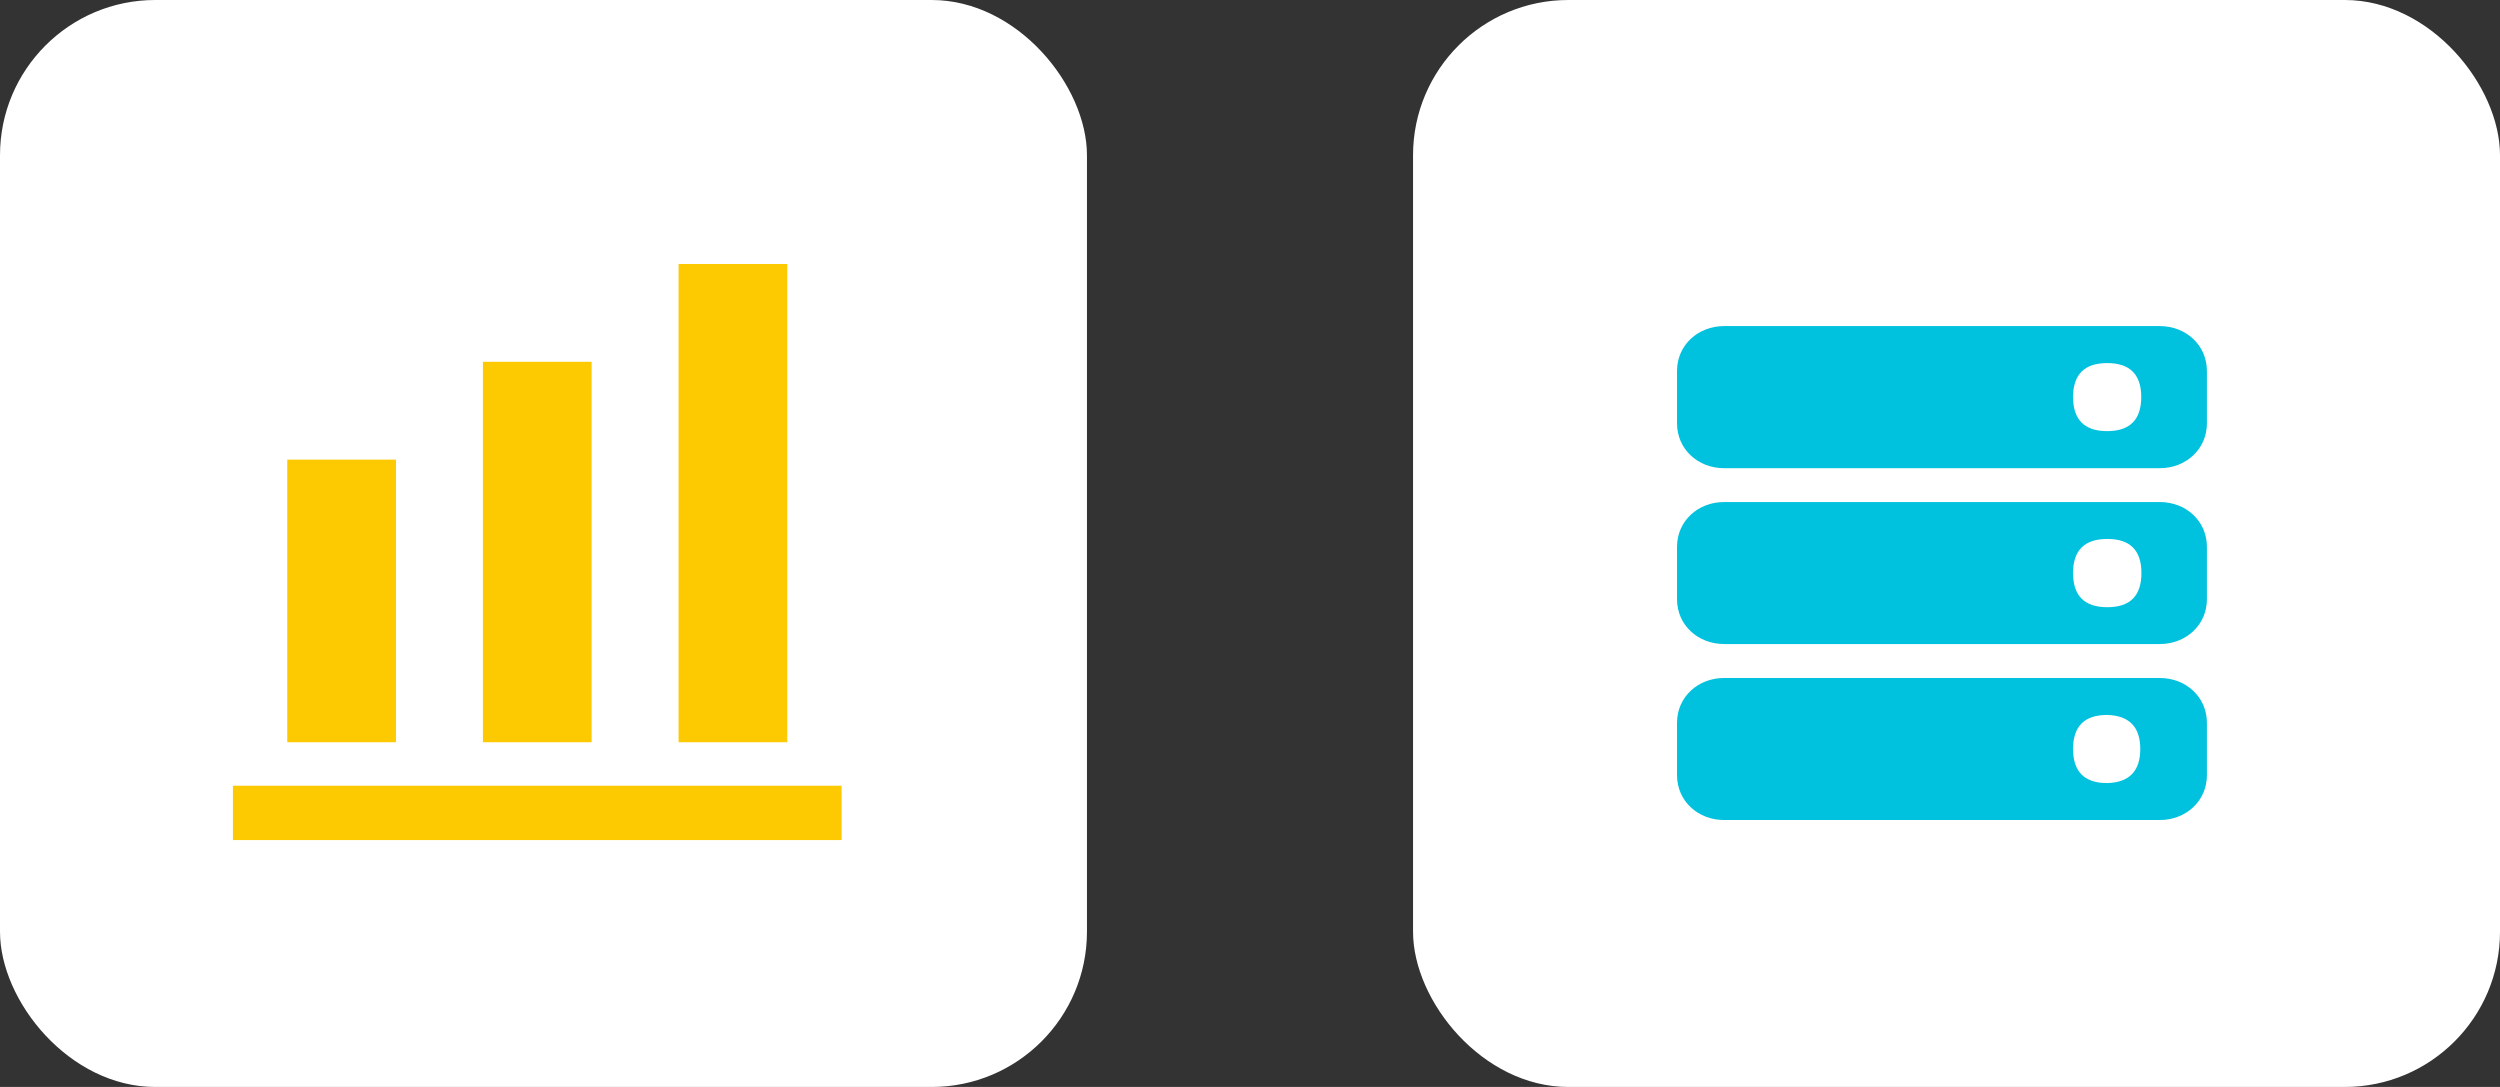
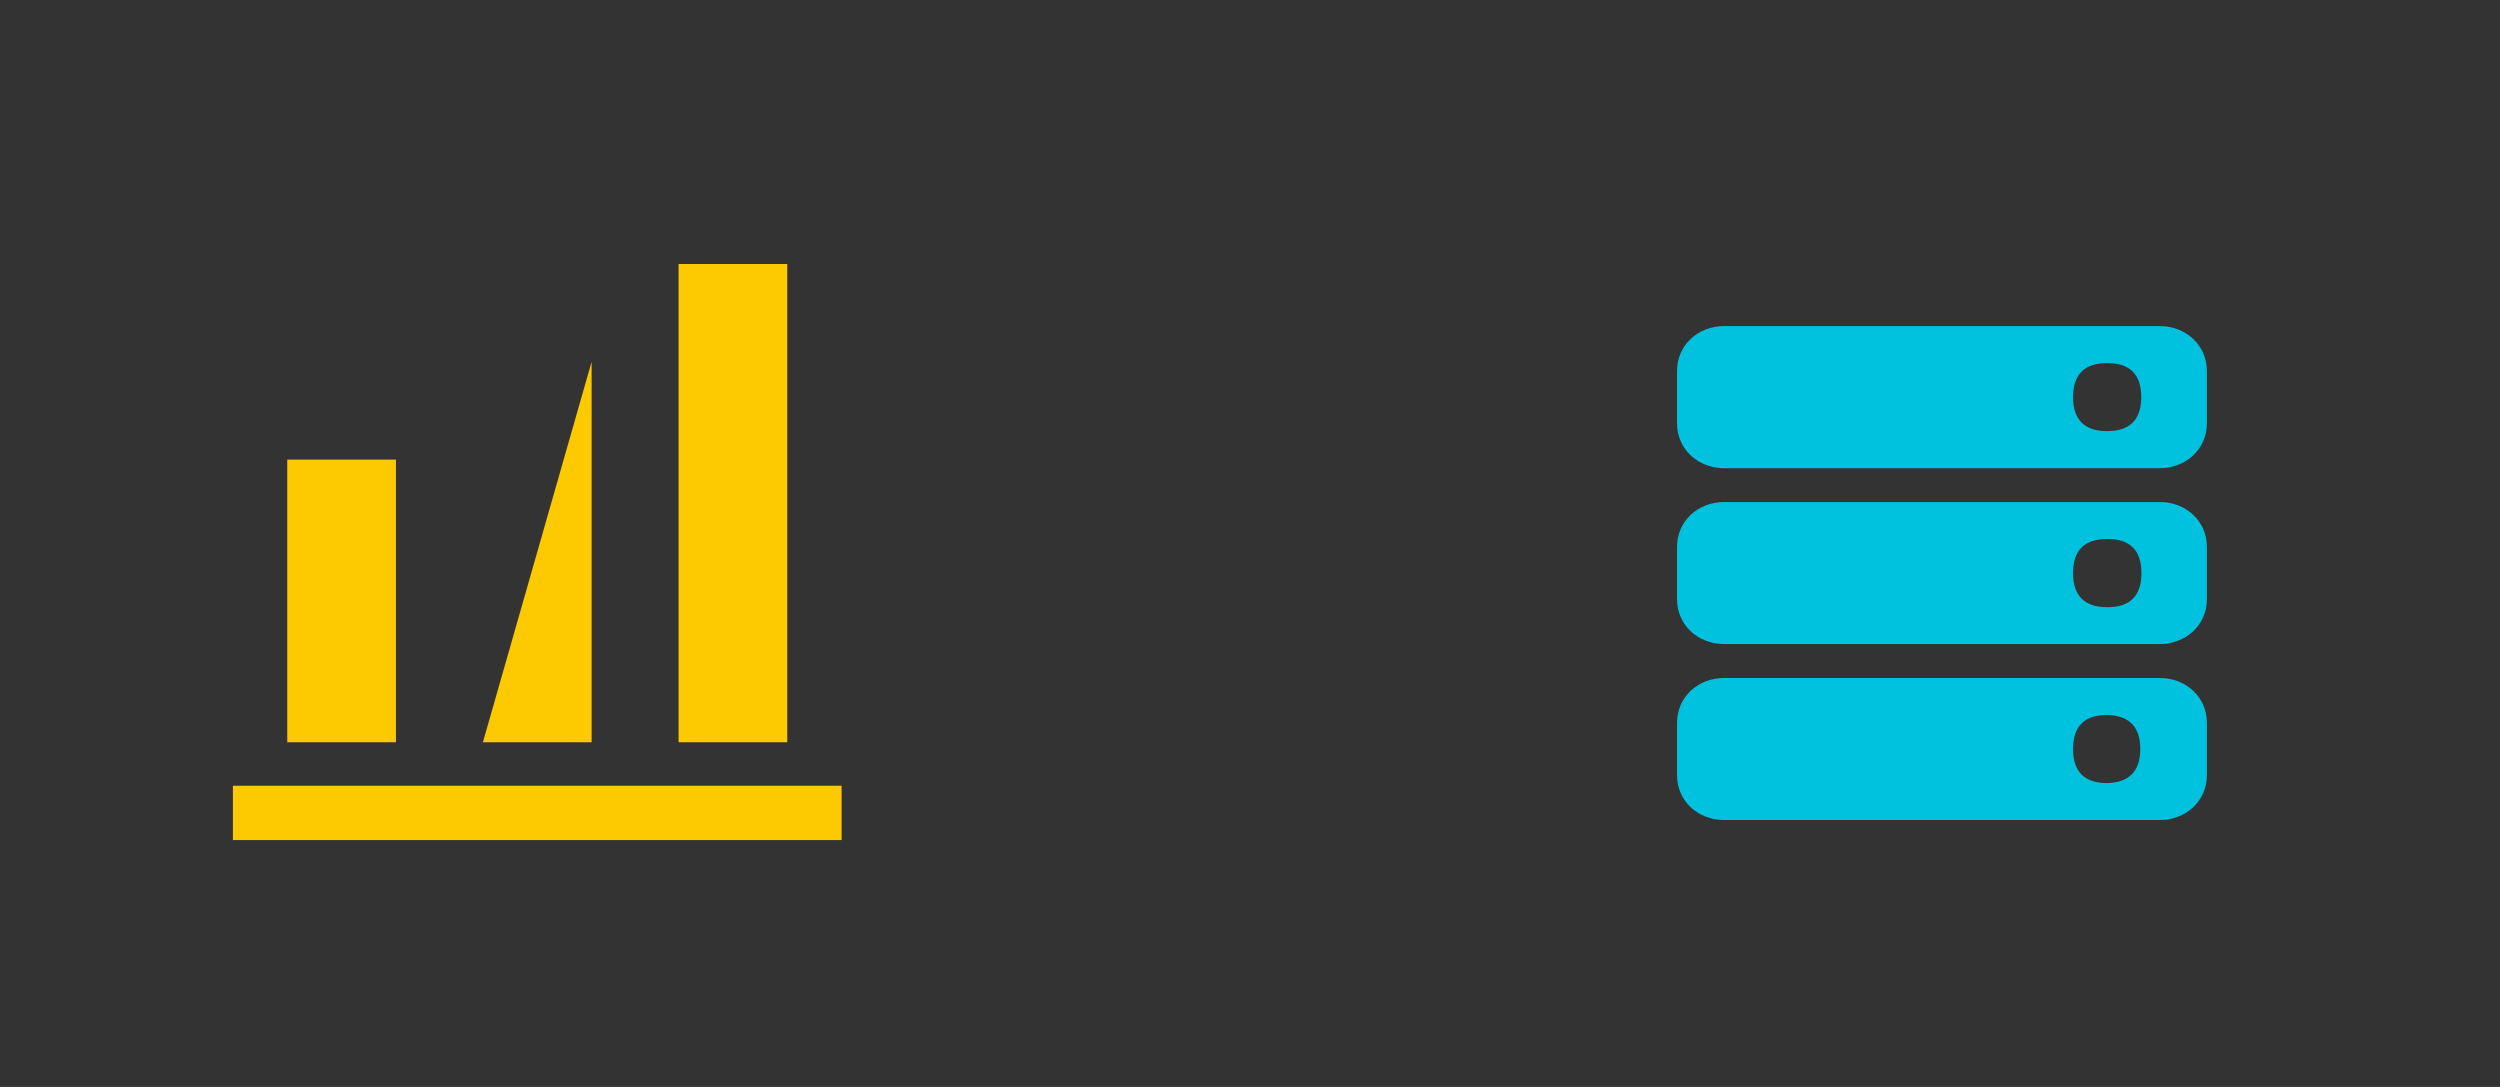
<svg xmlns="http://www.w3.org/2000/svg" width="161" height="70" viewBox="0 0 161 70" fill="none">
  <rect x="0" y="0" width="161" height="70" fill="#333333" stroke="none" />
  <desc>
			Created with Pixso.
	</desc>
-   <rect rx="10" width="70" height="70" fill="#FFFFFF" />
-   <path d="M25.5 29.6L18.5 29.6L18.5 47.8L25.5 47.8L25.5 29.6ZM38.1 23.3L31.1 23.3L31.1 47.8L38.1 47.8L38.1 23.3ZM50.7 17L43.7 17L43.7 47.8L50.7 47.8L50.7 17ZM15 50.6L15 54.1L54.2 54.1L54.2 50.6L15 50.6Z" fill="#FDC900" />
-   <rect x="91" rx="10" width="70" height="70" fill="#FFFFFF" />
+   <path d="M25.5 29.6L18.5 29.6L18.5 47.8L25.5 47.8L25.5 29.6ZM38.1 23.3L31.1 47.8L38.1 47.8L38.1 23.3ZM50.7 17L43.7 17L43.7 47.8L50.7 47.8L50.7 17ZM15 50.6L15 54.1L54.2 54.1L54.2 50.6L15 50.6Z" fill="#FDC900" />
  <path d="M139.089 52.809L111.033 52.809C109.357 52.809 108 51.596 108 49.917L108 46.553C108 44.877 109.357 43.663 111.033 43.663L139.09 43.663C140.766 43.663 142.125 44.877 142.125 46.553L142.125 49.917C142.124 51.596 140.766 52.809 139.089 52.809L139.089 52.809ZM135.701 46.042C134.238 46.042 133.506 46.773 133.504 48.235C133.506 49.698 134.238 50.43 135.701 50.431C137.124 50.392 137.834 49.66 137.834 48.237C137.834 46.814 137.124 46.082 135.701 46.042L135.701 46.042ZM139.089 41.476L111.033 41.476C109.357 41.475 108 40.263 108 38.587L108 35.221C108 33.545 109.357 32.331 111.033 32.331L139.09 32.331C140.766 32.331 142.125 33.543 142.125 35.221L142.125 38.587C142.124 40.263 140.766 41.476 139.089 41.476ZM135.701 34.709C134.237 34.71 133.504 35.443 133.504 36.907C133.507 38.369 134.239 39.101 135.701 39.104C137.172 39.11 137.908 38.377 137.908 36.906C137.908 35.434 137.172 34.702 135.701 34.708L135.701 34.709ZM139.089 30.152L111.033 30.152C109.357 30.152 108 28.934 108 27.259L108 23.896C108 22.218 109.357 21 111.033 21L139.09 21C140.766 21 142.125 22.218 142.125 23.897L142.125 27.26C142.124 28.934 140.766 30.152 139.089 30.152L139.089 30.152ZM135.701 23.382C134.238 23.383 133.506 24.115 133.504 25.578C133.511 27.036 134.243 27.765 135.701 27.765C137.159 27.765 137.891 27.036 137.897 25.578C137.897 24.114 137.165 23.382 135.701 23.382Z" fill="#00C1DE" />
  <defs />
</svg>